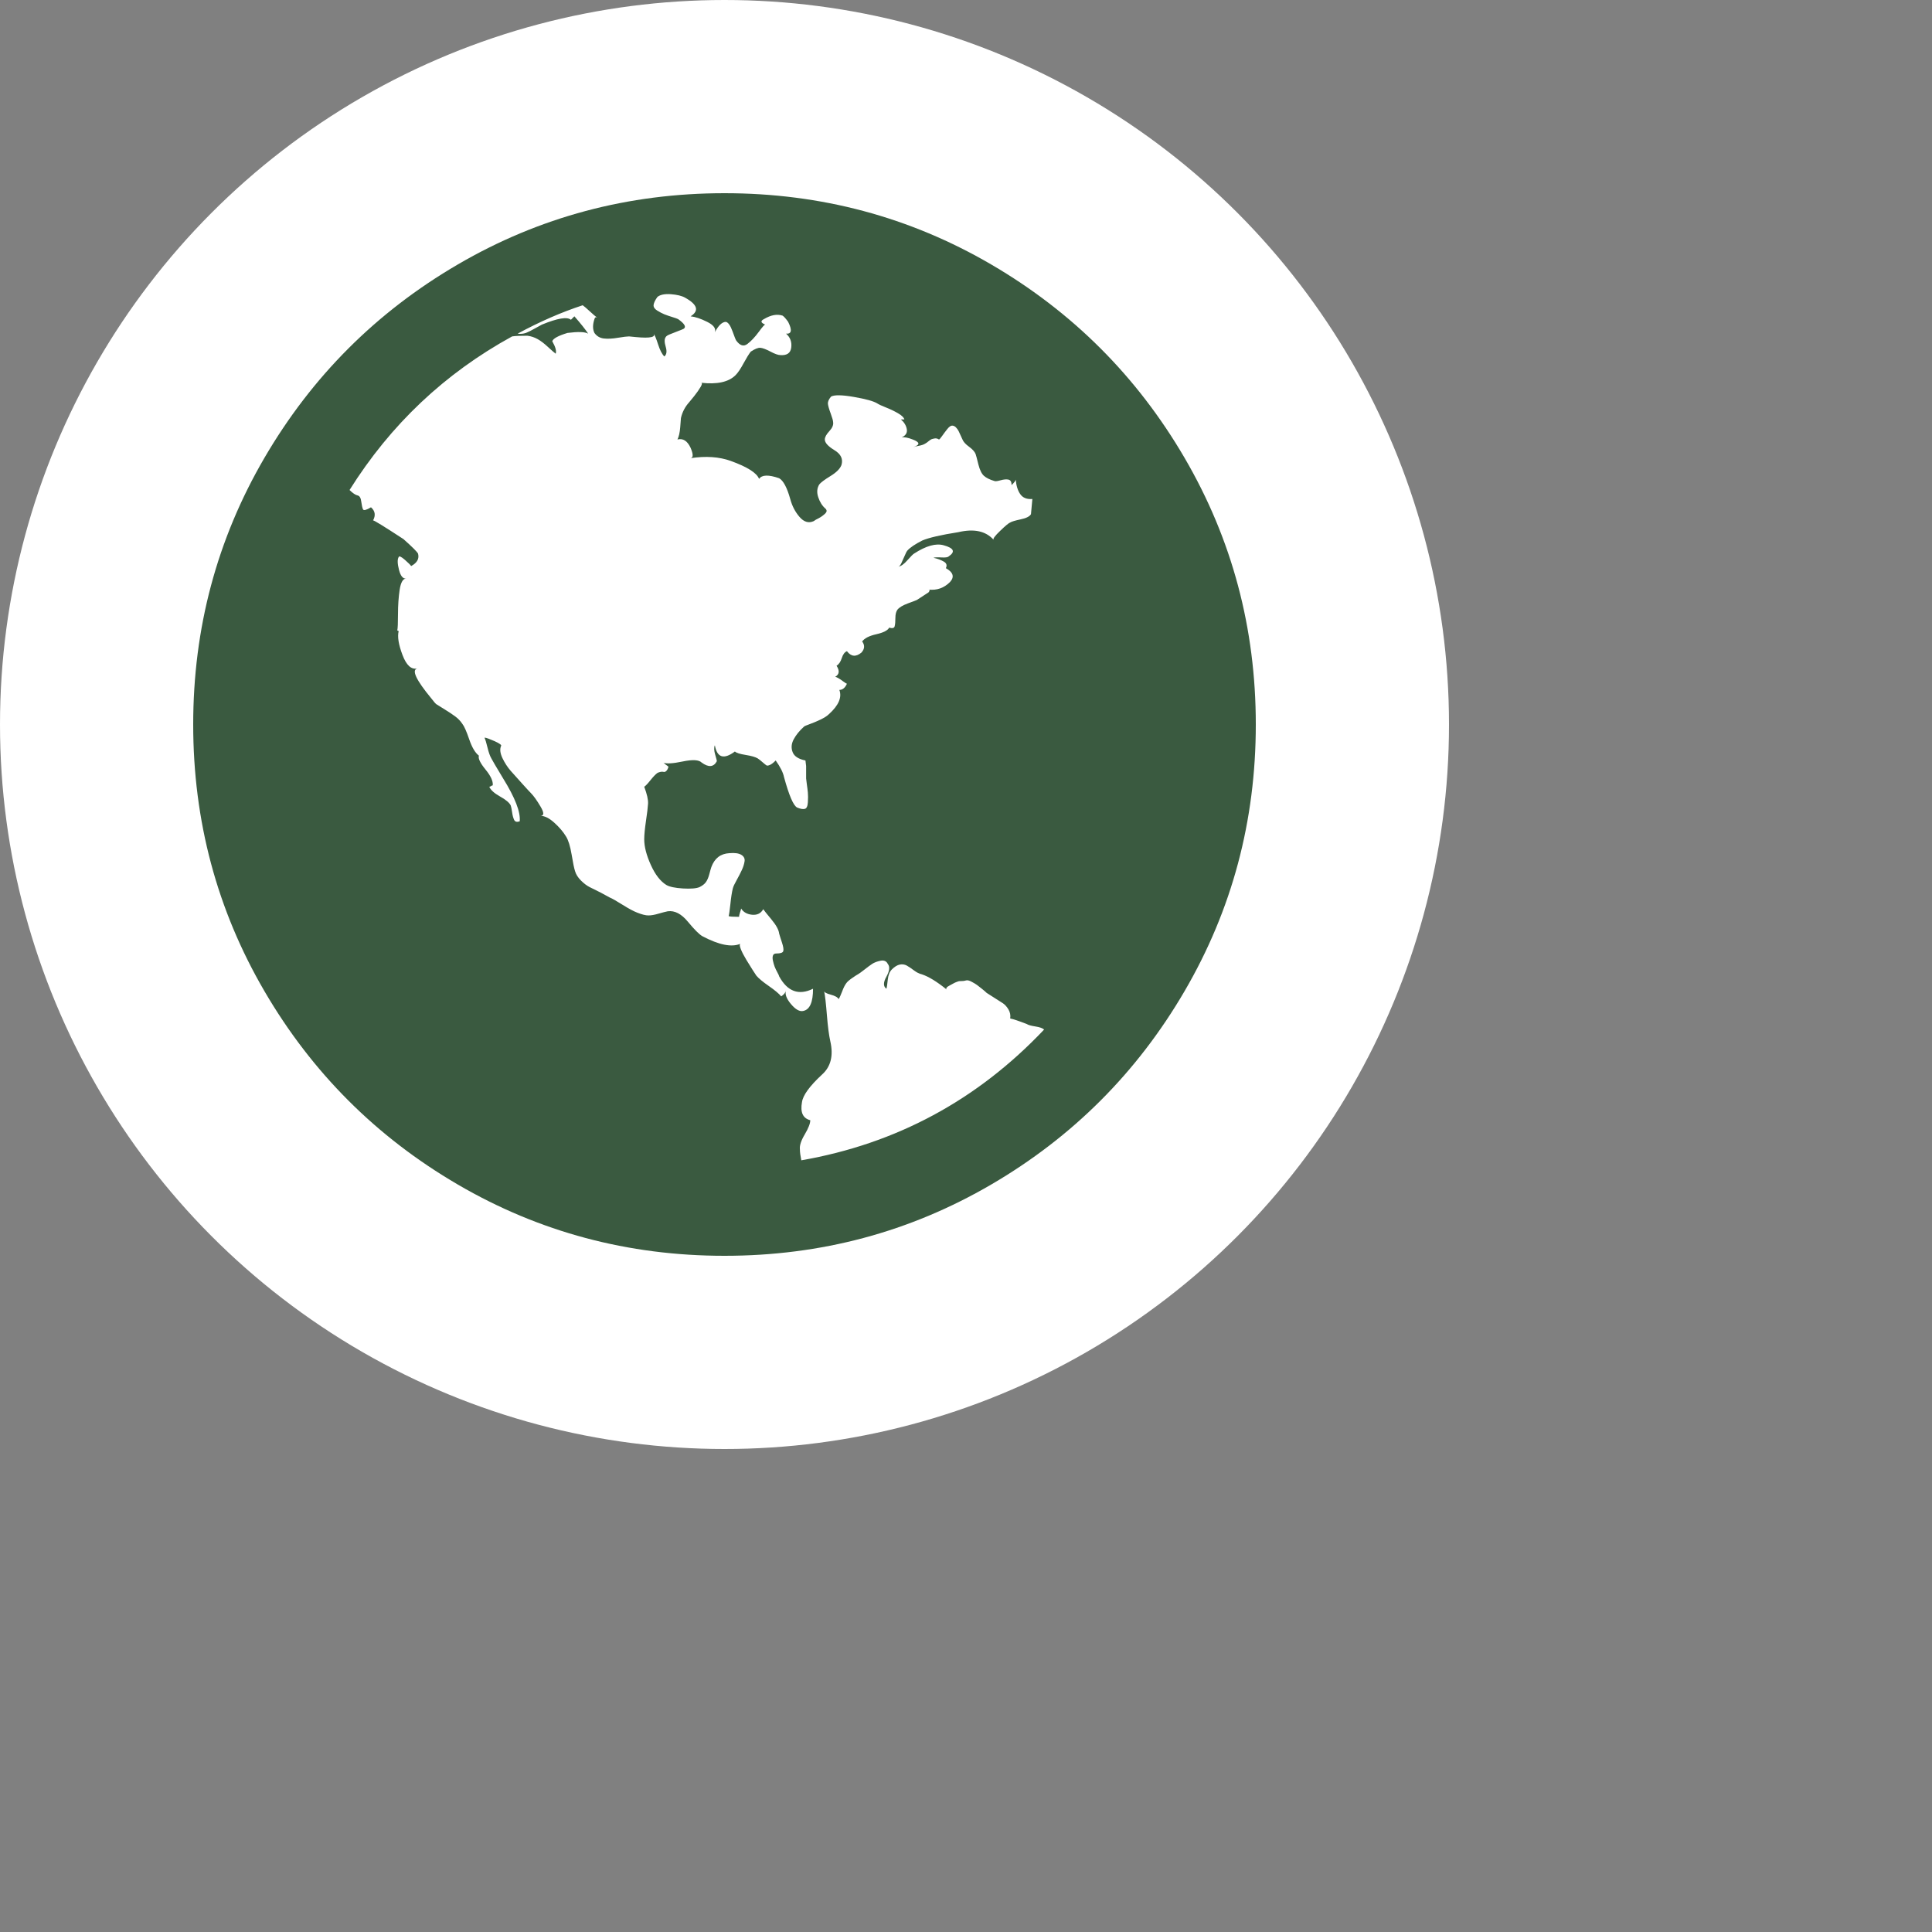
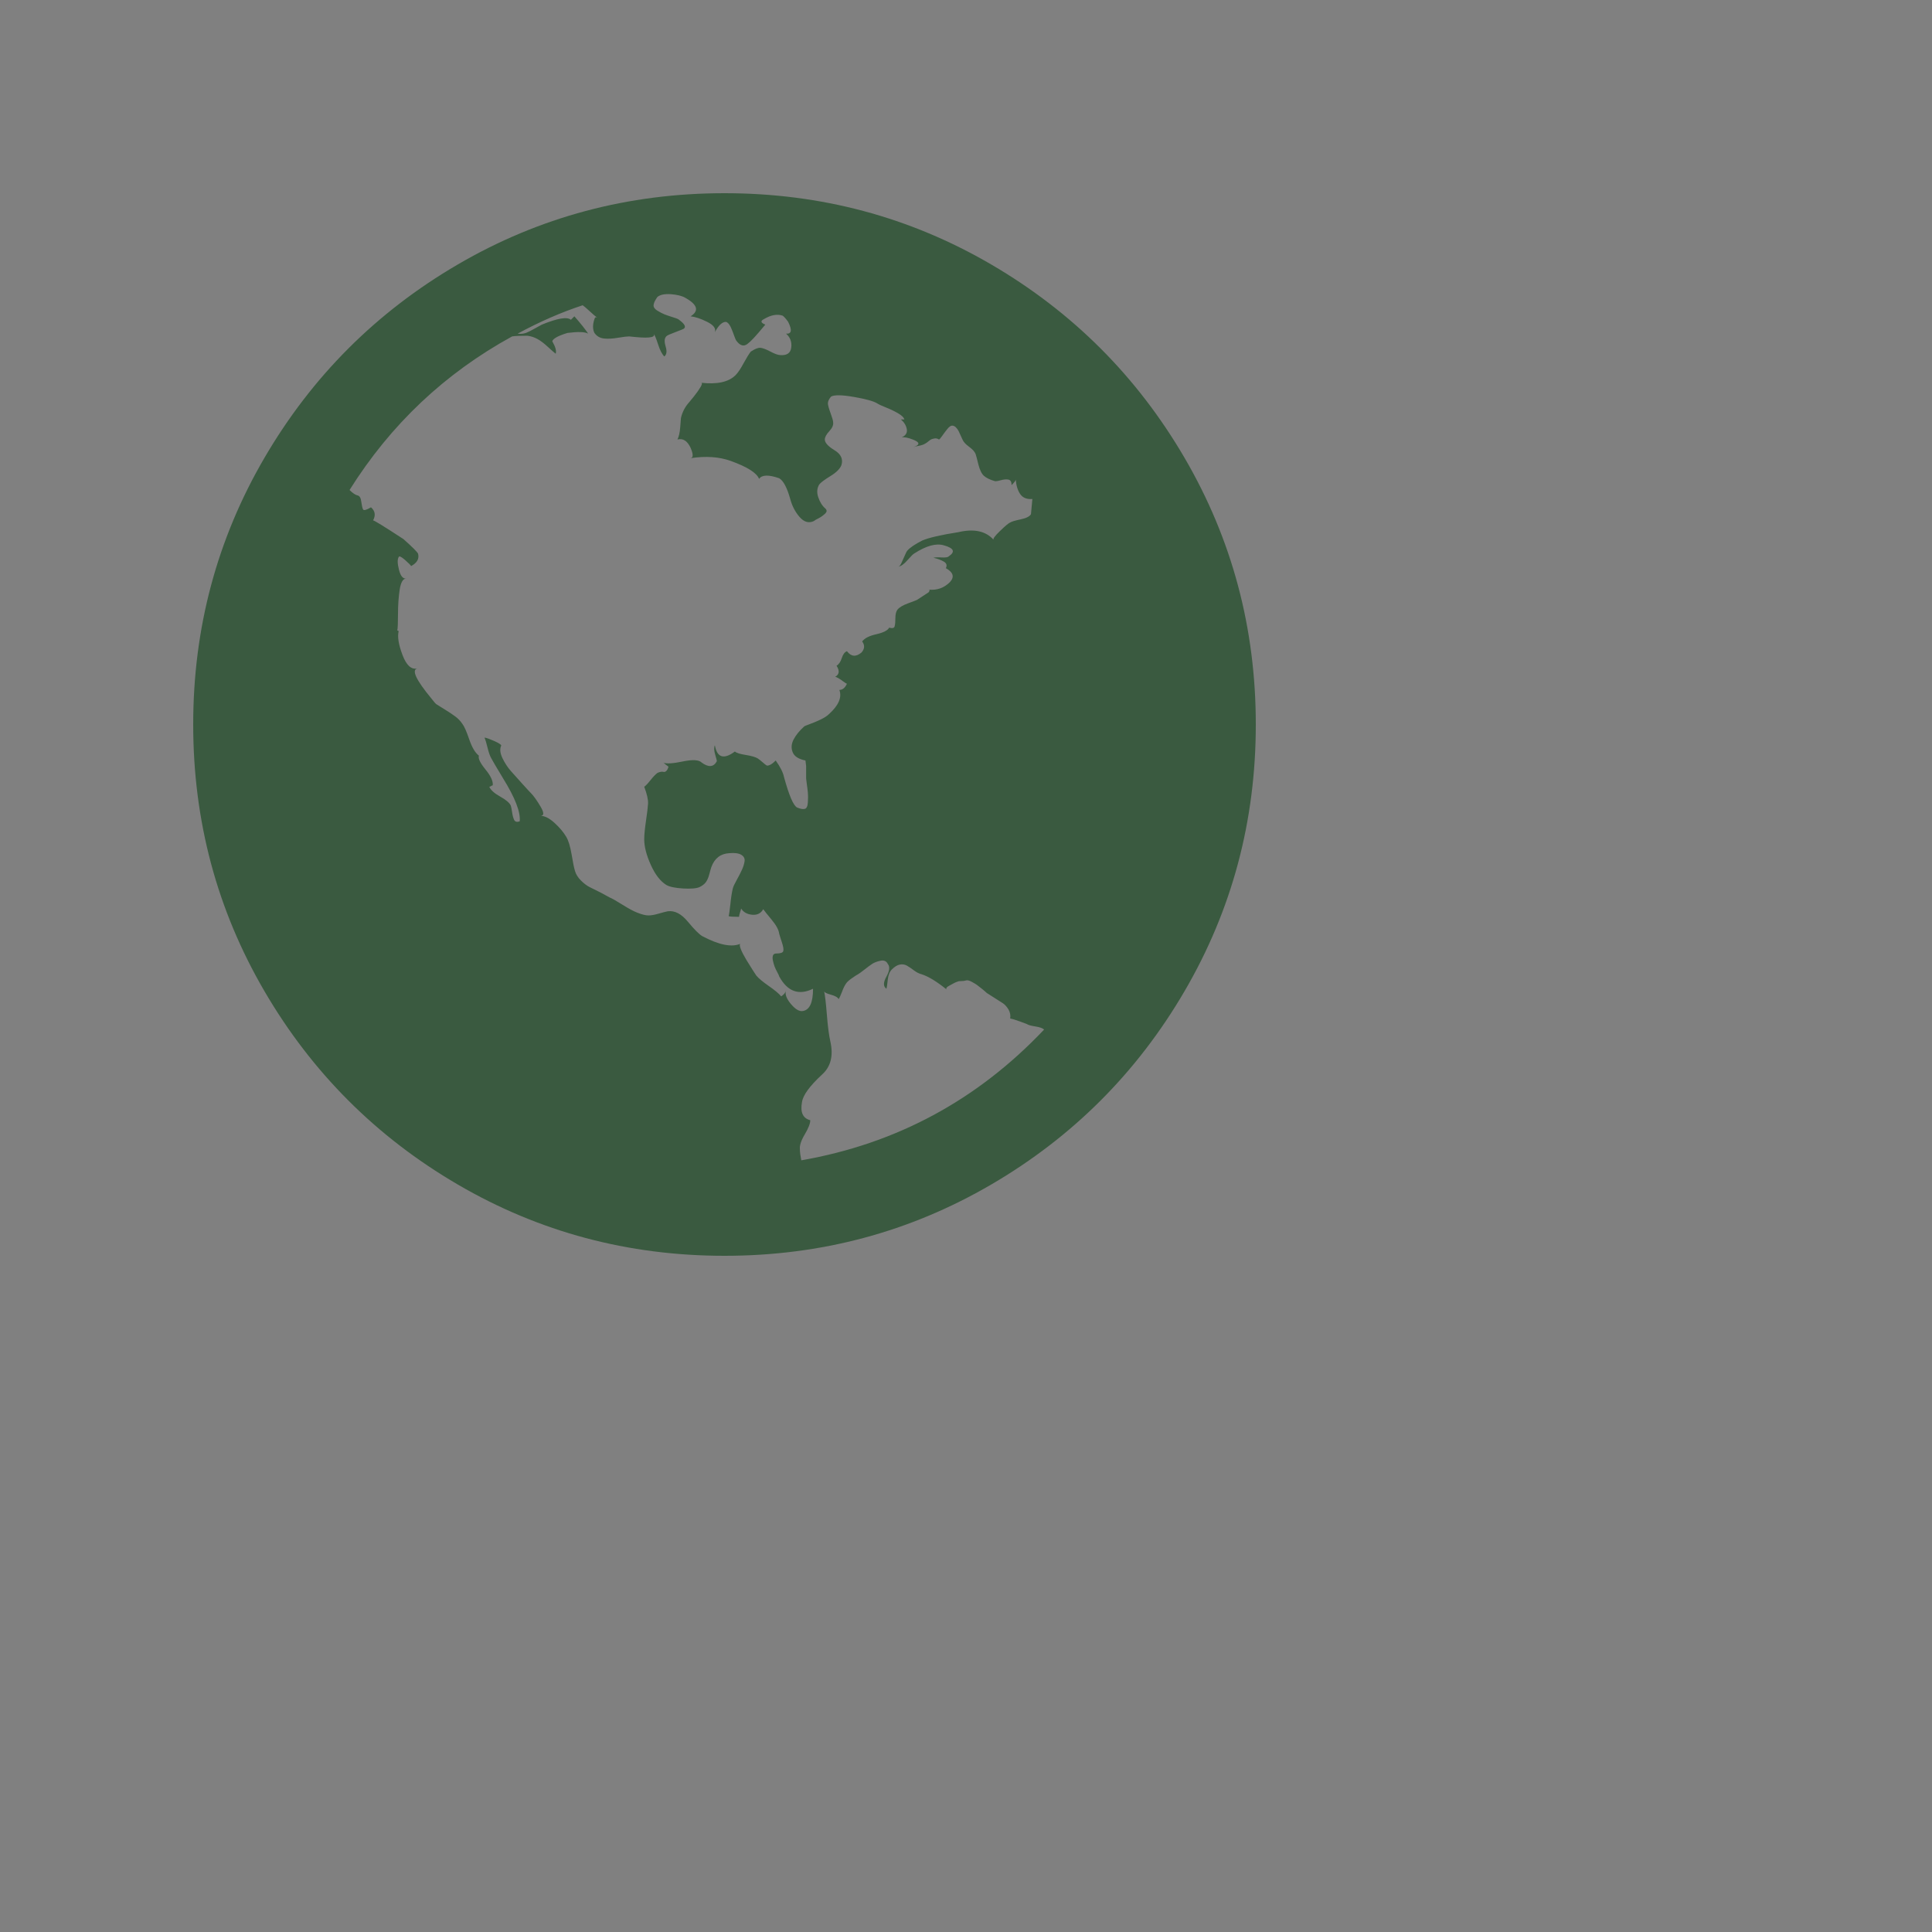
<svg xmlns="http://www.w3.org/2000/svg" width="50" height="50" viewBox="0 0 40 40" fill="none">
  <rect x="0" y="0" width="40" height="40" fill="#808080" stroke="none" />
-   <circle cx="15" cy="15" r="15" fill="white" />
-   <path d="M15 4C16.996 4 18.836 4.492 20.521 5.475C22.207 6.459 23.541 7.793 24.525 9.479C25.508 11.164 26 13.004 26 15C26 16.996 25.508 18.836 24.525 20.521C23.541 22.207 22.207 23.541 20.521 24.525C18.836 25.508 16.996 26 15 26C13.004 26 11.164 25.508 9.479 24.525C7.793 23.541 6.459 22.207 5.475 20.521C4.492 18.836 4 16.996 4 15C4 13.004 4.492 11.164 5.475 9.479C6.459 7.793 7.793 6.459 9.479 5.475C11.164 4.492 13.004 4 15 4ZM18.924 11.462C18.905 11.472 18.86 11.517 18.788 11.598C18.717 11.68 18.652 11.725 18.595 11.734C18.614 11.734 18.636 11.71 18.66 11.663C18.683 11.615 18.707 11.562 18.731 11.505C18.755 11.448 18.772 11.415 18.781 11.405C18.838 11.338 18.944 11.267 19.096 11.19C19.23 11.133 19.478 11.075 19.841 11.018C20.166 10.942 20.409 10.994 20.572 11.176C20.552 11.157 20.598 11.095 20.708 10.99C20.817 10.884 20.887 10.827 20.915 10.818C20.944 10.799 21.016 10.777 21.13 10.753C21.245 10.729 21.316 10.694 21.345 10.646L21.374 10.331C21.259 10.34 21.176 10.307 21.123 10.23C21.07 10.154 21.04 10.054 21.03 9.93C21.03 9.949 21.001 9.987 20.944 10.044C20.944 9.977 20.922 9.939 20.88 9.93C20.837 9.92 20.782 9.925 20.715 9.944C20.648 9.963 20.605 9.968 20.586 9.958C20.491 9.93 20.419 9.894 20.371 9.851C20.323 9.808 20.285 9.729 20.256 9.615C20.228 9.5 20.209 9.428 20.199 9.4C20.18 9.352 20.135 9.302 20.063 9.249C19.991 9.197 19.946 9.147 19.927 9.099C19.918 9.08 19.906 9.054 19.891 9.02C19.877 8.987 19.863 8.956 19.848 8.927C19.834 8.898 19.815 8.872 19.791 8.848C19.767 8.824 19.741 8.812 19.712 8.812C19.684 8.812 19.65 8.836 19.612 8.884C19.574 8.932 19.538 8.98 19.505 9.027C19.471 9.075 19.45 9.099 19.44 9.099C19.412 9.08 19.383 9.073 19.354 9.077C19.326 9.082 19.304 9.087 19.29 9.092C19.275 9.097 19.254 9.111 19.225 9.135C19.197 9.159 19.173 9.175 19.154 9.185C19.125 9.204 19.084 9.218 19.032 9.228C18.979 9.237 18.939 9.247 18.91 9.257C19.053 9.209 19.049 9.156 18.896 9.099C18.8 9.061 18.724 9.046 18.667 9.056C18.753 9.018 18.788 8.96 18.774 8.884C18.76 8.808 18.719 8.741 18.652 8.684H18.724C18.714 8.645 18.674 8.605 18.602 8.562C18.531 8.519 18.447 8.478 18.352 8.44C18.256 8.402 18.194 8.373 18.165 8.354C18.089 8.306 17.927 8.261 17.678 8.218C17.43 8.175 17.273 8.173 17.206 8.211C17.158 8.268 17.137 8.318 17.141 8.361C17.146 8.404 17.165 8.471 17.199 8.562C17.232 8.653 17.249 8.712 17.249 8.741C17.258 8.798 17.232 8.86 17.17 8.927C17.108 8.994 17.077 9.051 17.077 9.099C17.077 9.166 17.144 9.24 17.277 9.321C17.411 9.402 17.459 9.505 17.421 9.629C17.392 9.705 17.316 9.782 17.191 9.858C17.067 9.934 16.991 9.992 16.962 10.03C16.915 10.106 16.907 10.195 16.941 10.295C16.974 10.395 17.024 10.474 17.091 10.531C17.11 10.55 17.117 10.569 17.113 10.588C17.108 10.608 17.091 10.629 17.062 10.653C17.034 10.677 17.008 10.696 16.984 10.71C16.96 10.725 16.929 10.741 16.891 10.76L16.848 10.789C16.743 10.837 16.645 10.808 16.554 10.703C16.463 10.598 16.399 10.474 16.361 10.331C16.294 10.092 16.217 9.949 16.131 9.901C15.912 9.825 15.773 9.829 15.716 9.915C15.668 9.791 15.473 9.667 15.129 9.543C14.89 9.457 14.613 9.438 14.298 9.486C14.355 9.476 14.355 9.405 14.298 9.271C14.231 9.128 14.141 9.07 14.026 9.099C14.055 9.042 14.074 8.958 14.083 8.848C14.093 8.739 14.098 8.674 14.098 8.655C14.126 8.531 14.184 8.421 14.27 8.326C14.279 8.316 14.312 8.275 14.37 8.204C14.427 8.132 14.472 8.068 14.506 8.01C14.539 7.953 14.542 7.924 14.513 7.924C14.847 7.963 15.086 7.91 15.229 7.767C15.277 7.719 15.332 7.638 15.394 7.523C15.456 7.409 15.506 7.328 15.544 7.28C15.63 7.223 15.697 7.196 15.745 7.201C15.793 7.206 15.862 7.232 15.953 7.28C16.043 7.328 16.112 7.352 16.16 7.352C16.294 7.361 16.368 7.309 16.382 7.194C16.396 7.079 16.361 6.984 16.275 6.908C16.389 6.917 16.404 6.836 16.318 6.664C16.27 6.597 16.232 6.554 16.203 6.535C16.088 6.497 15.96 6.521 15.816 6.607C15.74 6.645 15.75 6.683 15.845 6.721C15.835 6.712 15.79 6.762 15.709 6.872C15.628 6.982 15.549 7.065 15.473 7.122C15.396 7.18 15.32 7.156 15.243 7.051C15.234 7.041 15.208 6.977 15.165 6.857C15.122 6.738 15.076 6.674 15.029 6.664C14.952 6.664 14.876 6.736 14.8 6.879C14.828 6.803 14.776 6.731 14.642 6.664C14.508 6.597 14.394 6.559 14.298 6.549C14.48 6.435 14.441 6.306 14.184 6.163C14.117 6.125 14.019 6.101 13.89 6.091C13.761 6.082 13.668 6.101 13.611 6.148C13.563 6.215 13.537 6.27 13.532 6.313C13.527 6.356 13.551 6.394 13.604 6.428C13.656 6.461 13.706 6.487 13.754 6.507C13.802 6.526 13.857 6.545 13.919 6.564C13.981 6.583 14.021 6.597 14.04 6.607C14.174 6.702 14.212 6.769 14.155 6.807C14.136 6.817 14.095 6.834 14.033 6.857C13.971 6.881 13.916 6.903 13.868 6.922C13.821 6.941 13.792 6.96 13.783 6.979C13.754 7.017 13.754 7.084 13.783 7.18C13.811 7.275 13.802 7.342 13.754 7.38C13.706 7.332 13.663 7.249 13.625 7.13C13.587 7.01 13.553 6.931 13.525 6.893C13.592 6.979 13.472 7.008 13.167 6.979L13.023 6.965C12.985 6.965 12.909 6.974 12.794 6.993C12.68 7.013 12.582 7.017 12.501 7.008C12.419 6.998 12.355 6.96 12.307 6.893C12.269 6.817 12.269 6.721 12.307 6.607C12.317 6.569 12.336 6.559 12.365 6.578C12.326 6.549 12.274 6.504 12.207 6.442C12.14 6.38 12.092 6.339 12.064 6.32C11.625 6.464 11.176 6.659 10.717 6.908C10.775 6.917 10.832 6.912 10.889 6.893C10.937 6.874 10.999 6.843 11.075 6.8C11.152 6.757 11.2 6.731 11.219 6.721C11.543 6.588 11.744 6.554 11.82 6.621L11.892 6.549C12.026 6.702 12.121 6.822 12.178 6.908C12.111 6.869 11.968 6.865 11.749 6.893C11.558 6.951 11.453 7.008 11.434 7.065C11.5 7.18 11.524 7.266 11.505 7.323C11.467 7.294 11.412 7.247 11.341 7.18C11.269 7.113 11.2 7.06 11.133 7.022C11.066 6.984 10.994 6.96 10.918 6.951C10.765 6.951 10.66 6.955 10.603 6.965C9.209 7.729 8.087 8.789 7.237 10.145C7.304 10.211 7.361 10.25 7.409 10.259C7.447 10.269 7.471 10.312 7.48 10.388C7.49 10.464 7.502 10.517 7.516 10.546C7.531 10.574 7.585 10.56 7.681 10.503C7.767 10.579 7.781 10.67 7.724 10.775C7.734 10.765 7.944 10.894 8.354 11.162C8.536 11.324 8.636 11.424 8.655 11.462C8.684 11.567 8.636 11.653 8.512 11.72C8.502 11.701 8.459 11.658 8.383 11.591C8.306 11.524 8.263 11.505 8.254 11.534C8.225 11.582 8.228 11.67 8.261 11.799C8.294 11.928 8.345 11.987 8.411 11.978C8.345 11.978 8.299 12.054 8.275 12.207C8.252 12.36 8.24 12.529 8.24 12.716C8.24 12.902 8.235 13.014 8.225 13.052L8.254 13.066C8.225 13.181 8.252 13.346 8.333 13.56C8.414 13.775 8.516 13.868 8.641 13.84C8.516 13.868 8.612 14.074 8.927 14.456C8.984 14.532 9.023 14.575 9.042 14.585C9.07 14.604 9.128 14.639 9.214 14.692C9.299 14.745 9.371 14.792 9.428 14.835C9.486 14.878 9.533 14.928 9.572 14.986C9.61 15.033 9.658 15.141 9.715 15.308C9.772 15.475 9.839 15.587 9.915 15.645C9.896 15.702 9.942 15.797 10.051 15.931C10.161 16.065 10.211 16.174 10.202 16.26C10.192 16.26 10.18 16.265 10.166 16.275C10.152 16.284 10.14 16.289 10.13 16.289C10.159 16.356 10.233 16.423 10.352 16.49C10.472 16.556 10.546 16.619 10.574 16.676C10.584 16.704 10.593 16.752 10.603 16.819C10.612 16.886 10.627 16.938 10.646 16.977C10.665 17.015 10.703 17.024 10.76 17.005C10.78 16.814 10.665 16.518 10.417 16.117C10.273 15.879 10.192 15.74 10.173 15.702C10.145 15.654 10.118 15.58 10.094 15.48C10.07 15.38 10.049 15.31 10.03 15.272C10.049 15.272 10.078 15.279 10.116 15.294C10.154 15.308 10.195 15.325 10.238 15.344C10.281 15.363 10.316 15.382 10.345 15.401C10.374 15.42 10.383 15.434 10.374 15.444C10.345 15.511 10.355 15.594 10.402 15.695C10.45 15.795 10.507 15.883 10.574 15.96C10.641 16.036 10.722 16.127 10.818 16.232C10.913 16.337 10.97 16.399 10.99 16.418C11.047 16.475 11.114 16.568 11.19 16.697C11.267 16.826 11.267 16.891 11.19 16.891C11.276 16.891 11.371 16.938 11.477 17.034C11.582 17.129 11.663 17.225 11.72 17.32C11.768 17.397 11.806 17.521 11.835 17.693C11.863 17.865 11.887 17.979 11.906 18.037C11.925 18.103 11.966 18.168 12.028 18.23C12.09 18.292 12.15 18.337 12.207 18.366L12.436 18.48L12.622 18.581C12.67 18.6 12.758 18.65 12.887 18.731C13.016 18.812 13.119 18.867 13.195 18.896C13.291 18.934 13.367 18.953 13.425 18.953C13.482 18.953 13.551 18.941 13.632 18.917C13.713 18.893 13.778 18.877 13.825 18.867C13.969 18.848 14.107 18.92 14.241 19.082C14.375 19.244 14.475 19.345 14.542 19.383C14.885 19.564 15.148 19.617 15.329 19.54C15.31 19.55 15.313 19.586 15.337 19.648C15.361 19.71 15.399 19.784 15.451 19.87C15.504 19.956 15.547 20.025 15.58 20.078C15.614 20.13 15.64 20.171 15.659 20.199C15.707 20.256 15.793 20.328 15.917 20.414C16.041 20.5 16.127 20.572 16.174 20.629C16.232 20.591 16.265 20.548 16.275 20.5C16.246 20.576 16.279 20.672 16.375 20.787C16.471 20.901 16.556 20.949 16.633 20.93C16.767 20.901 16.833 20.748 16.833 20.471C16.537 20.615 16.303 20.529 16.131 20.213C16.131 20.204 16.12 20.178 16.096 20.135C16.072 20.092 16.053 20.051 16.038 20.013C16.024 19.975 16.012 19.934 16.003 19.891C15.993 19.848 15.993 19.812 16.003 19.784C16.012 19.755 16.036 19.741 16.074 19.741C16.16 19.741 16.208 19.724 16.217 19.691C16.227 19.657 16.217 19.598 16.189 19.512C16.16 19.426 16.141 19.364 16.131 19.326C16.122 19.249 16.069 19.154 15.974 19.039C15.879 18.924 15.821 18.853 15.802 18.824C15.754 18.91 15.678 18.948 15.573 18.939C15.468 18.929 15.392 18.886 15.344 18.81C15.344 18.819 15.337 18.846 15.322 18.889C15.308 18.932 15.301 18.963 15.301 18.982C15.177 18.982 15.105 18.977 15.086 18.967C15.095 18.939 15.107 18.855 15.122 18.717C15.136 18.578 15.153 18.471 15.172 18.395C15.181 18.356 15.208 18.299 15.251 18.223C15.294 18.146 15.329 18.077 15.358 18.015C15.387 17.953 15.406 17.893 15.415 17.836C15.425 17.779 15.403 17.733 15.351 17.7C15.298 17.666 15.215 17.654 15.1 17.664C14.919 17.674 14.795 17.769 14.728 17.951C14.718 17.979 14.704 18.029 14.685 18.101C14.666 18.172 14.642 18.227 14.613 18.266C14.585 18.304 14.542 18.337 14.484 18.366C14.418 18.395 14.303 18.404 14.141 18.395C13.978 18.385 13.864 18.361 13.797 18.323C13.673 18.247 13.565 18.108 13.475 17.908C13.384 17.707 13.338 17.53 13.338 17.378C13.338 17.282 13.351 17.156 13.374 16.998C13.398 16.84 13.412 16.721 13.417 16.64C13.422 16.559 13.396 16.442 13.338 16.289C13.367 16.27 13.41 16.225 13.467 16.153C13.525 16.081 13.572 16.031 13.611 16.003C13.63 15.993 13.651 15.986 13.675 15.981C13.699 15.976 13.72 15.976 13.74 15.981C13.759 15.986 13.778 15.979 13.797 15.96C13.816 15.941 13.83 15.912 13.84 15.874C13.83 15.864 13.811 15.85 13.783 15.831C13.754 15.802 13.735 15.788 13.725 15.788C13.792 15.816 13.928 15.809 14.133 15.766C14.339 15.723 14.47 15.73 14.527 15.788C14.671 15.893 14.776 15.883 14.842 15.759C14.842 15.75 14.831 15.704 14.807 15.623C14.783 15.542 14.78 15.477 14.8 15.43C14.847 15.688 14.986 15.73 15.215 15.559C15.243 15.587 15.318 15.611 15.437 15.63C15.556 15.649 15.64 15.673 15.688 15.702C15.716 15.721 15.75 15.747 15.788 15.781C15.826 15.814 15.852 15.835 15.867 15.845C15.881 15.855 15.905 15.852 15.938 15.838C15.972 15.824 16.012 15.793 16.06 15.745C16.155 15.879 16.213 15.993 16.232 16.088C16.337 16.471 16.427 16.681 16.504 16.719C16.571 16.747 16.623 16.757 16.662 16.747C16.7 16.738 16.721 16.692 16.726 16.611C16.731 16.53 16.731 16.463 16.726 16.411C16.721 16.358 16.714 16.299 16.704 16.232L16.69 16.117V15.859L16.676 15.745C16.533 15.716 16.444 15.659 16.411 15.573C16.377 15.487 16.384 15.399 16.432 15.308C16.48 15.217 16.552 15.129 16.647 15.043C16.657 15.033 16.695 15.017 16.762 14.993C16.829 14.969 16.903 14.938 16.984 14.9C17.065 14.861 17.125 14.823 17.163 14.785C17.363 14.604 17.435 14.437 17.378 14.284C17.444 14.284 17.497 14.241 17.535 14.155C17.526 14.155 17.502 14.141 17.463 14.112C17.425 14.083 17.39 14.059 17.356 14.04C17.323 14.021 17.301 14.012 17.292 14.012C17.378 13.964 17.387 13.888 17.32 13.783C17.368 13.754 17.404 13.701 17.428 13.625C17.452 13.549 17.487 13.501 17.535 13.482C17.621 13.596 17.721 13.606 17.836 13.51C17.903 13.434 17.908 13.358 17.85 13.281C17.898 13.214 17.996 13.164 18.144 13.131C18.292 13.097 18.38 13.052 18.409 12.995C18.476 13.014 18.514 13.004 18.523 12.966C18.533 12.928 18.538 12.871 18.538 12.794C18.538 12.718 18.552 12.661 18.581 12.622C18.619 12.575 18.691 12.532 18.796 12.493C18.901 12.455 18.963 12.431 18.982 12.422L19.225 12.264C19.254 12.226 19.254 12.207 19.225 12.207C19.397 12.226 19.545 12.174 19.669 12.05C19.765 11.944 19.736 11.849 19.583 11.763C19.612 11.706 19.598 11.66 19.54 11.627C19.483 11.594 19.412 11.567 19.326 11.548C19.354 11.539 19.409 11.536 19.49 11.541C19.571 11.546 19.622 11.539 19.641 11.52C19.784 11.424 19.75 11.348 19.54 11.29C19.378 11.243 19.173 11.3 18.924 11.462ZM16.59 24.023C18.557 23.68 20.233 22.777 21.617 21.316C21.588 21.288 21.529 21.266 21.438 21.252C21.347 21.238 21.288 21.221 21.259 21.202C21.087 21.135 20.973 21.097 20.915 21.087C20.925 21.02 20.913 20.958 20.88 20.901C20.846 20.844 20.808 20.801 20.765 20.772C20.722 20.744 20.662 20.705 20.586 20.658C20.509 20.61 20.457 20.576 20.428 20.557C20.409 20.538 20.376 20.509 20.328 20.471C20.28 20.433 20.247 20.407 20.228 20.393C20.209 20.378 20.173 20.357 20.12 20.328C20.068 20.299 20.027 20.29 19.999 20.299C19.97 20.309 19.922 20.314 19.855 20.314L19.812 20.328C19.784 20.338 19.758 20.35 19.734 20.364C19.71 20.378 19.684 20.393 19.655 20.407C19.626 20.421 19.607 20.436 19.598 20.45C19.588 20.464 19.588 20.476 19.598 20.486C19.397 20.323 19.225 20.218 19.082 20.171C19.034 20.161 18.982 20.135 18.924 20.092C18.867 20.049 18.817 20.015 18.774 19.991C18.731 19.968 18.683 19.96 18.631 19.97C18.578 19.98 18.523 20.013 18.466 20.07C18.418 20.118 18.39 20.19 18.38 20.285C18.371 20.381 18.361 20.443 18.352 20.471C18.285 20.424 18.285 20.34 18.352 20.221C18.418 20.101 18.428 20.013 18.38 19.956C18.352 19.898 18.301 19.877 18.23 19.891C18.158 19.906 18.101 19.927 18.058 19.956C18.015 19.984 17.96 20.025 17.893 20.078C17.826 20.13 17.783 20.161 17.764 20.171C17.745 20.18 17.705 20.206 17.643 20.249C17.581 20.292 17.54 20.328 17.521 20.357C17.492 20.395 17.463 20.452 17.435 20.529C17.406 20.605 17.382 20.658 17.363 20.686C17.344 20.648 17.289 20.617 17.199 20.593C17.108 20.569 17.062 20.543 17.062 20.514C17.082 20.61 17.101 20.777 17.12 21.016C17.139 21.254 17.163 21.436 17.191 21.56C17.258 21.856 17.201 22.085 17.02 22.247C16.762 22.486 16.623 22.677 16.604 22.82C16.566 23.03 16.623 23.154 16.776 23.193C16.776 23.259 16.738 23.357 16.662 23.486C16.585 23.615 16.552 23.718 16.561 23.794C16.561 23.852 16.571 23.928 16.59 24.023Z" fill="#3A5A40" />
+   <path d="M15 4C16.996 4 18.836 4.492 20.521 5.475C22.207 6.459 23.541 7.793 24.525 9.479C25.508 11.164 26 13.004 26 15C26 16.996 25.508 18.836 24.525 20.521C23.541 22.207 22.207 23.541 20.521 24.525C18.836 25.508 16.996 26 15 26C13.004 26 11.164 25.508 9.479 24.525C7.793 23.541 6.459 22.207 5.475 20.521C4.492 18.836 4 16.996 4 15C4 13.004 4.492 11.164 5.475 9.479C6.459 7.793 7.793 6.459 9.479 5.475C11.164 4.492 13.004 4 15 4ZM18.924 11.462C18.905 11.472 18.86 11.517 18.788 11.598C18.717 11.68 18.652 11.725 18.595 11.734C18.614 11.734 18.636 11.71 18.66 11.663C18.683 11.615 18.707 11.562 18.731 11.505C18.755 11.448 18.772 11.415 18.781 11.405C18.838 11.338 18.944 11.267 19.096 11.19C19.23 11.133 19.478 11.075 19.841 11.018C20.166 10.942 20.409 10.994 20.572 11.176C20.552 11.157 20.598 11.095 20.708 10.99C20.817 10.884 20.887 10.827 20.915 10.818C20.944 10.799 21.016 10.777 21.13 10.753C21.245 10.729 21.316 10.694 21.345 10.646L21.374 10.331C21.259 10.34 21.176 10.307 21.123 10.23C21.07 10.154 21.04 10.054 21.03 9.93C21.03 9.949 21.001 9.987 20.944 10.044C20.944 9.977 20.922 9.939 20.88 9.93C20.837 9.92 20.782 9.925 20.715 9.944C20.648 9.963 20.605 9.968 20.586 9.958C20.491 9.93 20.419 9.894 20.371 9.851C20.323 9.808 20.285 9.729 20.256 9.615C20.228 9.5 20.209 9.428 20.199 9.4C20.18 9.352 20.135 9.302 20.063 9.249C19.991 9.197 19.946 9.147 19.927 9.099C19.918 9.08 19.906 9.054 19.891 9.02C19.877 8.987 19.863 8.956 19.848 8.927C19.834 8.898 19.815 8.872 19.791 8.848C19.767 8.824 19.741 8.812 19.712 8.812C19.684 8.812 19.65 8.836 19.612 8.884C19.574 8.932 19.538 8.98 19.505 9.027C19.471 9.075 19.45 9.099 19.44 9.099C19.412 9.08 19.383 9.073 19.354 9.077C19.326 9.082 19.304 9.087 19.29 9.092C19.275 9.097 19.254 9.111 19.225 9.135C19.197 9.159 19.173 9.175 19.154 9.185C19.125 9.204 19.084 9.218 19.032 9.228C18.979 9.237 18.939 9.247 18.91 9.257C19.053 9.209 19.049 9.156 18.896 9.099C18.8 9.061 18.724 9.046 18.667 9.056C18.753 9.018 18.788 8.96 18.774 8.884C18.76 8.808 18.719 8.741 18.652 8.684H18.724C18.714 8.645 18.674 8.605 18.602 8.562C18.531 8.519 18.447 8.478 18.352 8.44C18.256 8.402 18.194 8.373 18.165 8.354C18.089 8.306 17.927 8.261 17.678 8.218C17.43 8.175 17.273 8.173 17.206 8.211C17.158 8.268 17.137 8.318 17.141 8.361C17.146 8.404 17.165 8.471 17.199 8.562C17.232 8.653 17.249 8.712 17.249 8.741C17.258 8.798 17.232 8.86 17.17 8.927C17.108 8.994 17.077 9.051 17.077 9.099C17.077 9.166 17.144 9.24 17.277 9.321C17.411 9.402 17.459 9.505 17.421 9.629C17.392 9.705 17.316 9.782 17.191 9.858C17.067 9.934 16.991 9.992 16.962 10.03C16.915 10.106 16.907 10.195 16.941 10.295C16.974 10.395 17.024 10.474 17.091 10.531C17.11 10.55 17.117 10.569 17.113 10.588C17.108 10.608 17.091 10.629 17.062 10.653C17.034 10.677 17.008 10.696 16.984 10.71C16.96 10.725 16.929 10.741 16.891 10.76L16.848 10.789C16.743 10.837 16.645 10.808 16.554 10.703C16.463 10.598 16.399 10.474 16.361 10.331C16.294 10.092 16.217 9.949 16.131 9.901C15.912 9.825 15.773 9.829 15.716 9.915C15.668 9.791 15.473 9.667 15.129 9.543C14.89 9.457 14.613 9.438 14.298 9.486C14.355 9.476 14.355 9.405 14.298 9.271C14.231 9.128 14.141 9.07 14.026 9.099C14.055 9.042 14.074 8.958 14.083 8.848C14.093 8.739 14.098 8.674 14.098 8.655C14.126 8.531 14.184 8.421 14.27 8.326C14.279 8.316 14.312 8.275 14.37 8.204C14.427 8.132 14.472 8.068 14.506 8.01C14.539 7.953 14.542 7.924 14.513 7.924C14.847 7.963 15.086 7.91 15.229 7.767C15.277 7.719 15.332 7.638 15.394 7.523C15.456 7.409 15.506 7.328 15.544 7.28C15.63 7.223 15.697 7.196 15.745 7.201C15.793 7.206 15.862 7.232 15.953 7.28C16.043 7.328 16.112 7.352 16.16 7.352C16.294 7.361 16.368 7.309 16.382 7.194C16.396 7.079 16.361 6.984 16.275 6.908C16.389 6.917 16.404 6.836 16.318 6.664C16.27 6.597 16.232 6.554 16.203 6.535C16.088 6.497 15.96 6.521 15.816 6.607C15.74 6.645 15.75 6.683 15.845 6.721C15.628 6.982 15.549 7.065 15.473 7.122C15.396 7.18 15.32 7.156 15.243 7.051C15.234 7.041 15.208 6.977 15.165 6.857C15.122 6.738 15.076 6.674 15.029 6.664C14.952 6.664 14.876 6.736 14.8 6.879C14.828 6.803 14.776 6.731 14.642 6.664C14.508 6.597 14.394 6.559 14.298 6.549C14.48 6.435 14.441 6.306 14.184 6.163C14.117 6.125 14.019 6.101 13.89 6.091C13.761 6.082 13.668 6.101 13.611 6.148C13.563 6.215 13.537 6.27 13.532 6.313C13.527 6.356 13.551 6.394 13.604 6.428C13.656 6.461 13.706 6.487 13.754 6.507C13.802 6.526 13.857 6.545 13.919 6.564C13.981 6.583 14.021 6.597 14.04 6.607C14.174 6.702 14.212 6.769 14.155 6.807C14.136 6.817 14.095 6.834 14.033 6.857C13.971 6.881 13.916 6.903 13.868 6.922C13.821 6.941 13.792 6.96 13.783 6.979C13.754 7.017 13.754 7.084 13.783 7.18C13.811 7.275 13.802 7.342 13.754 7.38C13.706 7.332 13.663 7.249 13.625 7.13C13.587 7.01 13.553 6.931 13.525 6.893C13.592 6.979 13.472 7.008 13.167 6.979L13.023 6.965C12.985 6.965 12.909 6.974 12.794 6.993C12.68 7.013 12.582 7.017 12.501 7.008C12.419 6.998 12.355 6.96 12.307 6.893C12.269 6.817 12.269 6.721 12.307 6.607C12.317 6.569 12.336 6.559 12.365 6.578C12.326 6.549 12.274 6.504 12.207 6.442C12.14 6.38 12.092 6.339 12.064 6.32C11.625 6.464 11.176 6.659 10.717 6.908C10.775 6.917 10.832 6.912 10.889 6.893C10.937 6.874 10.999 6.843 11.075 6.8C11.152 6.757 11.2 6.731 11.219 6.721C11.543 6.588 11.744 6.554 11.82 6.621L11.892 6.549C12.026 6.702 12.121 6.822 12.178 6.908C12.111 6.869 11.968 6.865 11.749 6.893C11.558 6.951 11.453 7.008 11.434 7.065C11.5 7.18 11.524 7.266 11.505 7.323C11.467 7.294 11.412 7.247 11.341 7.18C11.269 7.113 11.2 7.06 11.133 7.022C11.066 6.984 10.994 6.96 10.918 6.951C10.765 6.951 10.66 6.955 10.603 6.965C9.209 7.729 8.087 8.789 7.237 10.145C7.304 10.211 7.361 10.25 7.409 10.259C7.447 10.269 7.471 10.312 7.48 10.388C7.49 10.464 7.502 10.517 7.516 10.546C7.531 10.574 7.585 10.56 7.681 10.503C7.767 10.579 7.781 10.67 7.724 10.775C7.734 10.765 7.944 10.894 8.354 11.162C8.536 11.324 8.636 11.424 8.655 11.462C8.684 11.567 8.636 11.653 8.512 11.72C8.502 11.701 8.459 11.658 8.383 11.591C8.306 11.524 8.263 11.505 8.254 11.534C8.225 11.582 8.228 11.67 8.261 11.799C8.294 11.928 8.345 11.987 8.411 11.978C8.345 11.978 8.299 12.054 8.275 12.207C8.252 12.36 8.24 12.529 8.24 12.716C8.24 12.902 8.235 13.014 8.225 13.052L8.254 13.066C8.225 13.181 8.252 13.346 8.333 13.56C8.414 13.775 8.516 13.868 8.641 13.84C8.516 13.868 8.612 14.074 8.927 14.456C8.984 14.532 9.023 14.575 9.042 14.585C9.07 14.604 9.128 14.639 9.214 14.692C9.299 14.745 9.371 14.792 9.428 14.835C9.486 14.878 9.533 14.928 9.572 14.986C9.61 15.033 9.658 15.141 9.715 15.308C9.772 15.475 9.839 15.587 9.915 15.645C9.896 15.702 9.942 15.797 10.051 15.931C10.161 16.065 10.211 16.174 10.202 16.26C10.192 16.26 10.18 16.265 10.166 16.275C10.152 16.284 10.14 16.289 10.13 16.289C10.159 16.356 10.233 16.423 10.352 16.49C10.472 16.556 10.546 16.619 10.574 16.676C10.584 16.704 10.593 16.752 10.603 16.819C10.612 16.886 10.627 16.938 10.646 16.977C10.665 17.015 10.703 17.024 10.76 17.005C10.78 16.814 10.665 16.518 10.417 16.117C10.273 15.879 10.192 15.74 10.173 15.702C10.145 15.654 10.118 15.58 10.094 15.48C10.07 15.38 10.049 15.31 10.03 15.272C10.049 15.272 10.078 15.279 10.116 15.294C10.154 15.308 10.195 15.325 10.238 15.344C10.281 15.363 10.316 15.382 10.345 15.401C10.374 15.42 10.383 15.434 10.374 15.444C10.345 15.511 10.355 15.594 10.402 15.695C10.45 15.795 10.507 15.883 10.574 15.96C10.641 16.036 10.722 16.127 10.818 16.232C10.913 16.337 10.97 16.399 10.99 16.418C11.047 16.475 11.114 16.568 11.19 16.697C11.267 16.826 11.267 16.891 11.19 16.891C11.276 16.891 11.371 16.938 11.477 17.034C11.582 17.129 11.663 17.225 11.72 17.32C11.768 17.397 11.806 17.521 11.835 17.693C11.863 17.865 11.887 17.979 11.906 18.037C11.925 18.103 11.966 18.168 12.028 18.23C12.09 18.292 12.15 18.337 12.207 18.366L12.436 18.48L12.622 18.581C12.67 18.6 12.758 18.65 12.887 18.731C13.016 18.812 13.119 18.867 13.195 18.896C13.291 18.934 13.367 18.953 13.425 18.953C13.482 18.953 13.551 18.941 13.632 18.917C13.713 18.893 13.778 18.877 13.825 18.867C13.969 18.848 14.107 18.92 14.241 19.082C14.375 19.244 14.475 19.345 14.542 19.383C14.885 19.564 15.148 19.617 15.329 19.54C15.31 19.55 15.313 19.586 15.337 19.648C15.361 19.71 15.399 19.784 15.451 19.87C15.504 19.956 15.547 20.025 15.58 20.078C15.614 20.13 15.64 20.171 15.659 20.199C15.707 20.256 15.793 20.328 15.917 20.414C16.041 20.5 16.127 20.572 16.174 20.629C16.232 20.591 16.265 20.548 16.275 20.5C16.246 20.576 16.279 20.672 16.375 20.787C16.471 20.901 16.556 20.949 16.633 20.93C16.767 20.901 16.833 20.748 16.833 20.471C16.537 20.615 16.303 20.529 16.131 20.213C16.131 20.204 16.12 20.178 16.096 20.135C16.072 20.092 16.053 20.051 16.038 20.013C16.024 19.975 16.012 19.934 16.003 19.891C15.993 19.848 15.993 19.812 16.003 19.784C16.012 19.755 16.036 19.741 16.074 19.741C16.16 19.741 16.208 19.724 16.217 19.691C16.227 19.657 16.217 19.598 16.189 19.512C16.16 19.426 16.141 19.364 16.131 19.326C16.122 19.249 16.069 19.154 15.974 19.039C15.879 18.924 15.821 18.853 15.802 18.824C15.754 18.91 15.678 18.948 15.573 18.939C15.468 18.929 15.392 18.886 15.344 18.81C15.344 18.819 15.337 18.846 15.322 18.889C15.308 18.932 15.301 18.963 15.301 18.982C15.177 18.982 15.105 18.977 15.086 18.967C15.095 18.939 15.107 18.855 15.122 18.717C15.136 18.578 15.153 18.471 15.172 18.395C15.181 18.356 15.208 18.299 15.251 18.223C15.294 18.146 15.329 18.077 15.358 18.015C15.387 17.953 15.406 17.893 15.415 17.836C15.425 17.779 15.403 17.733 15.351 17.7C15.298 17.666 15.215 17.654 15.1 17.664C14.919 17.674 14.795 17.769 14.728 17.951C14.718 17.979 14.704 18.029 14.685 18.101C14.666 18.172 14.642 18.227 14.613 18.266C14.585 18.304 14.542 18.337 14.484 18.366C14.418 18.395 14.303 18.404 14.141 18.395C13.978 18.385 13.864 18.361 13.797 18.323C13.673 18.247 13.565 18.108 13.475 17.908C13.384 17.707 13.338 17.53 13.338 17.378C13.338 17.282 13.351 17.156 13.374 16.998C13.398 16.84 13.412 16.721 13.417 16.64C13.422 16.559 13.396 16.442 13.338 16.289C13.367 16.27 13.41 16.225 13.467 16.153C13.525 16.081 13.572 16.031 13.611 16.003C13.63 15.993 13.651 15.986 13.675 15.981C13.699 15.976 13.72 15.976 13.74 15.981C13.759 15.986 13.778 15.979 13.797 15.96C13.816 15.941 13.83 15.912 13.84 15.874C13.83 15.864 13.811 15.85 13.783 15.831C13.754 15.802 13.735 15.788 13.725 15.788C13.792 15.816 13.928 15.809 14.133 15.766C14.339 15.723 14.47 15.73 14.527 15.788C14.671 15.893 14.776 15.883 14.842 15.759C14.842 15.75 14.831 15.704 14.807 15.623C14.783 15.542 14.78 15.477 14.8 15.43C14.847 15.688 14.986 15.73 15.215 15.559C15.243 15.587 15.318 15.611 15.437 15.63C15.556 15.649 15.64 15.673 15.688 15.702C15.716 15.721 15.75 15.747 15.788 15.781C15.826 15.814 15.852 15.835 15.867 15.845C15.881 15.855 15.905 15.852 15.938 15.838C15.972 15.824 16.012 15.793 16.06 15.745C16.155 15.879 16.213 15.993 16.232 16.088C16.337 16.471 16.427 16.681 16.504 16.719C16.571 16.747 16.623 16.757 16.662 16.747C16.7 16.738 16.721 16.692 16.726 16.611C16.731 16.53 16.731 16.463 16.726 16.411C16.721 16.358 16.714 16.299 16.704 16.232L16.69 16.117V15.859L16.676 15.745C16.533 15.716 16.444 15.659 16.411 15.573C16.377 15.487 16.384 15.399 16.432 15.308C16.48 15.217 16.552 15.129 16.647 15.043C16.657 15.033 16.695 15.017 16.762 14.993C16.829 14.969 16.903 14.938 16.984 14.9C17.065 14.861 17.125 14.823 17.163 14.785C17.363 14.604 17.435 14.437 17.378 14.284C17.444 14.284 17.497 14.241 17.535 14.155C17.526 14.155 17.502 14.141 17.463 14.112C17.425 14.083 17.39 14.059 17.356 14.04C17.323 14.021 17.301 14.012 17.292 14.012C17.378 13.964 17.387 13.888 17.32 13.783C17.368 13.754 17.404 13.701 17.428 13.625C17.452 13.549 17.487 13.501 17.535 13.482C17.621 13.596 17.721 13.606 17.836 13.51C17.903 13.434 17.908 13.358 17.85 13.281C17.898 13.214 17.996 13.164 18.144 13.131C18.292 13.097 18.38 13.052 18.409 12.995C18.476 13.014 18.514 13.004 18.523 12.966C18.533 12.928 18.538 12.871 18.538 12.794C18.538 12.718 18.552 12.661 18.581 12.622C18.619 12.575 18.691 12.532 18.796 12.493C18.901 12.455 18.963 12.431 18.982 12.422L19.225 12.264C19.254 12.226 19.254 12.207 19.225 12.207C19.397 12.226 19.545 12.174 19.669 12.05C19.765 11.944 19.736 11.849 19.583 11.763C19.612 11.706 19.598 11.66 19.54 11.627C19.483 11.594 19.412 11.567 19.326 11.548C19.354 11.539 19.409 11.536 19.49 11.541C19.571 11.546 19.622 11.539 19.641 11.52C19.784 11.424 19.75 11.348 19.54 11.29C19.378 11.243 19.173 11.3 18.924 11.462ZM16.59 24.023C18.557 23.68 20.233 22.777 21.617 21.316C21.588 21.288 21.529 21.266 21.438 21.252C21.347 21.238 21.288 21.221 21.259 21.202C21.087 21.135 20.973 21.097 20.915 21.087C20.925 21.02 20.913 20.958 20.88 20.901C20.846 20.844 20.808 20.801 20.765 20.772C20.722 20.744 20.662 20.705 20.586 20.658C20.509 20.61 20.457 20.576 20.428 20.557C20.409 20.538 20.376 20.509 20.328 20.471C20.28 20.433 20.247 20.407 20.228 20.393C20.209 20.378 20.173 20.357 20.12 20.328C20.068 20.299 20.027 20.29 19.999 20.299C19.97 20.309 19.922 20.314 19.855 20.314L19.812 20.328C19.784 20.338 19.758 20.35 19.734 20.364C19.71 20.378 19.684 20.393 19.655 20.407C19.626 20.421 19.607 20.436 19.598 20.45C19.588 20.464 19.588 20.476 19.598 20.486C19.397 20.323 19.225 20.218 19.082 20.171C19.034 20.161 18.982 20.135 18.924 20.092C18.867 20.049 18.817 20.015 18.774 19.991C18.731 19.968 18.683 19.96 18.631 19.97C18.578 19.98 18.523 20.013 18.466 20.07C18.418 20.118 18.39 20.19 18.38 20.285C18.371 20.381 18.361 20.443 18.352 20.471C18.285 20.424 18.285 20.34 18.352 20.221C18.418 20.101 18.428 20.013 18.38 19.956C18.352 19.898 18.301 19.877 18.23 19.891C18.158 19.906 18.101 19.927 18.058 19.956C18.015 19.984 17.96 20.025 17.893 20.078C17.826 20.13 17.783 20.161 17.764 20.171C17.745 20.18 17.705 20.206 17.643 20.249C17.581 20.292 17.54 20.328 17.521 20.357C17.492 20.395 17.463 20.452 17.435 20.529C17.406 20.605 17.382 20.658 17.363 20.686C17.344 20.648 17.289 20.617 17.199 20.593C17.108 20.569 17.062 20.543 17.062 20.514C17.082 20.61 17.101 20.777 17.12 21.016C17.139 21.254 17.163 21.436 17.191 21.56C17.258 21.856 17.201 22.085 17.02 22.247C16.762 22.486 16.623 22.677 16.604 22.82C16.566 23.03 16.623 23.154 16.776 23.193C16.776 23.259 16.738 23.357 16.662 23.486C16.585 23.615 16.552 23.718 16.561 23.794C16.561 23.852 16.571 23.928 16.59 24.023Z" fill="#3A5A40" />
</svg>